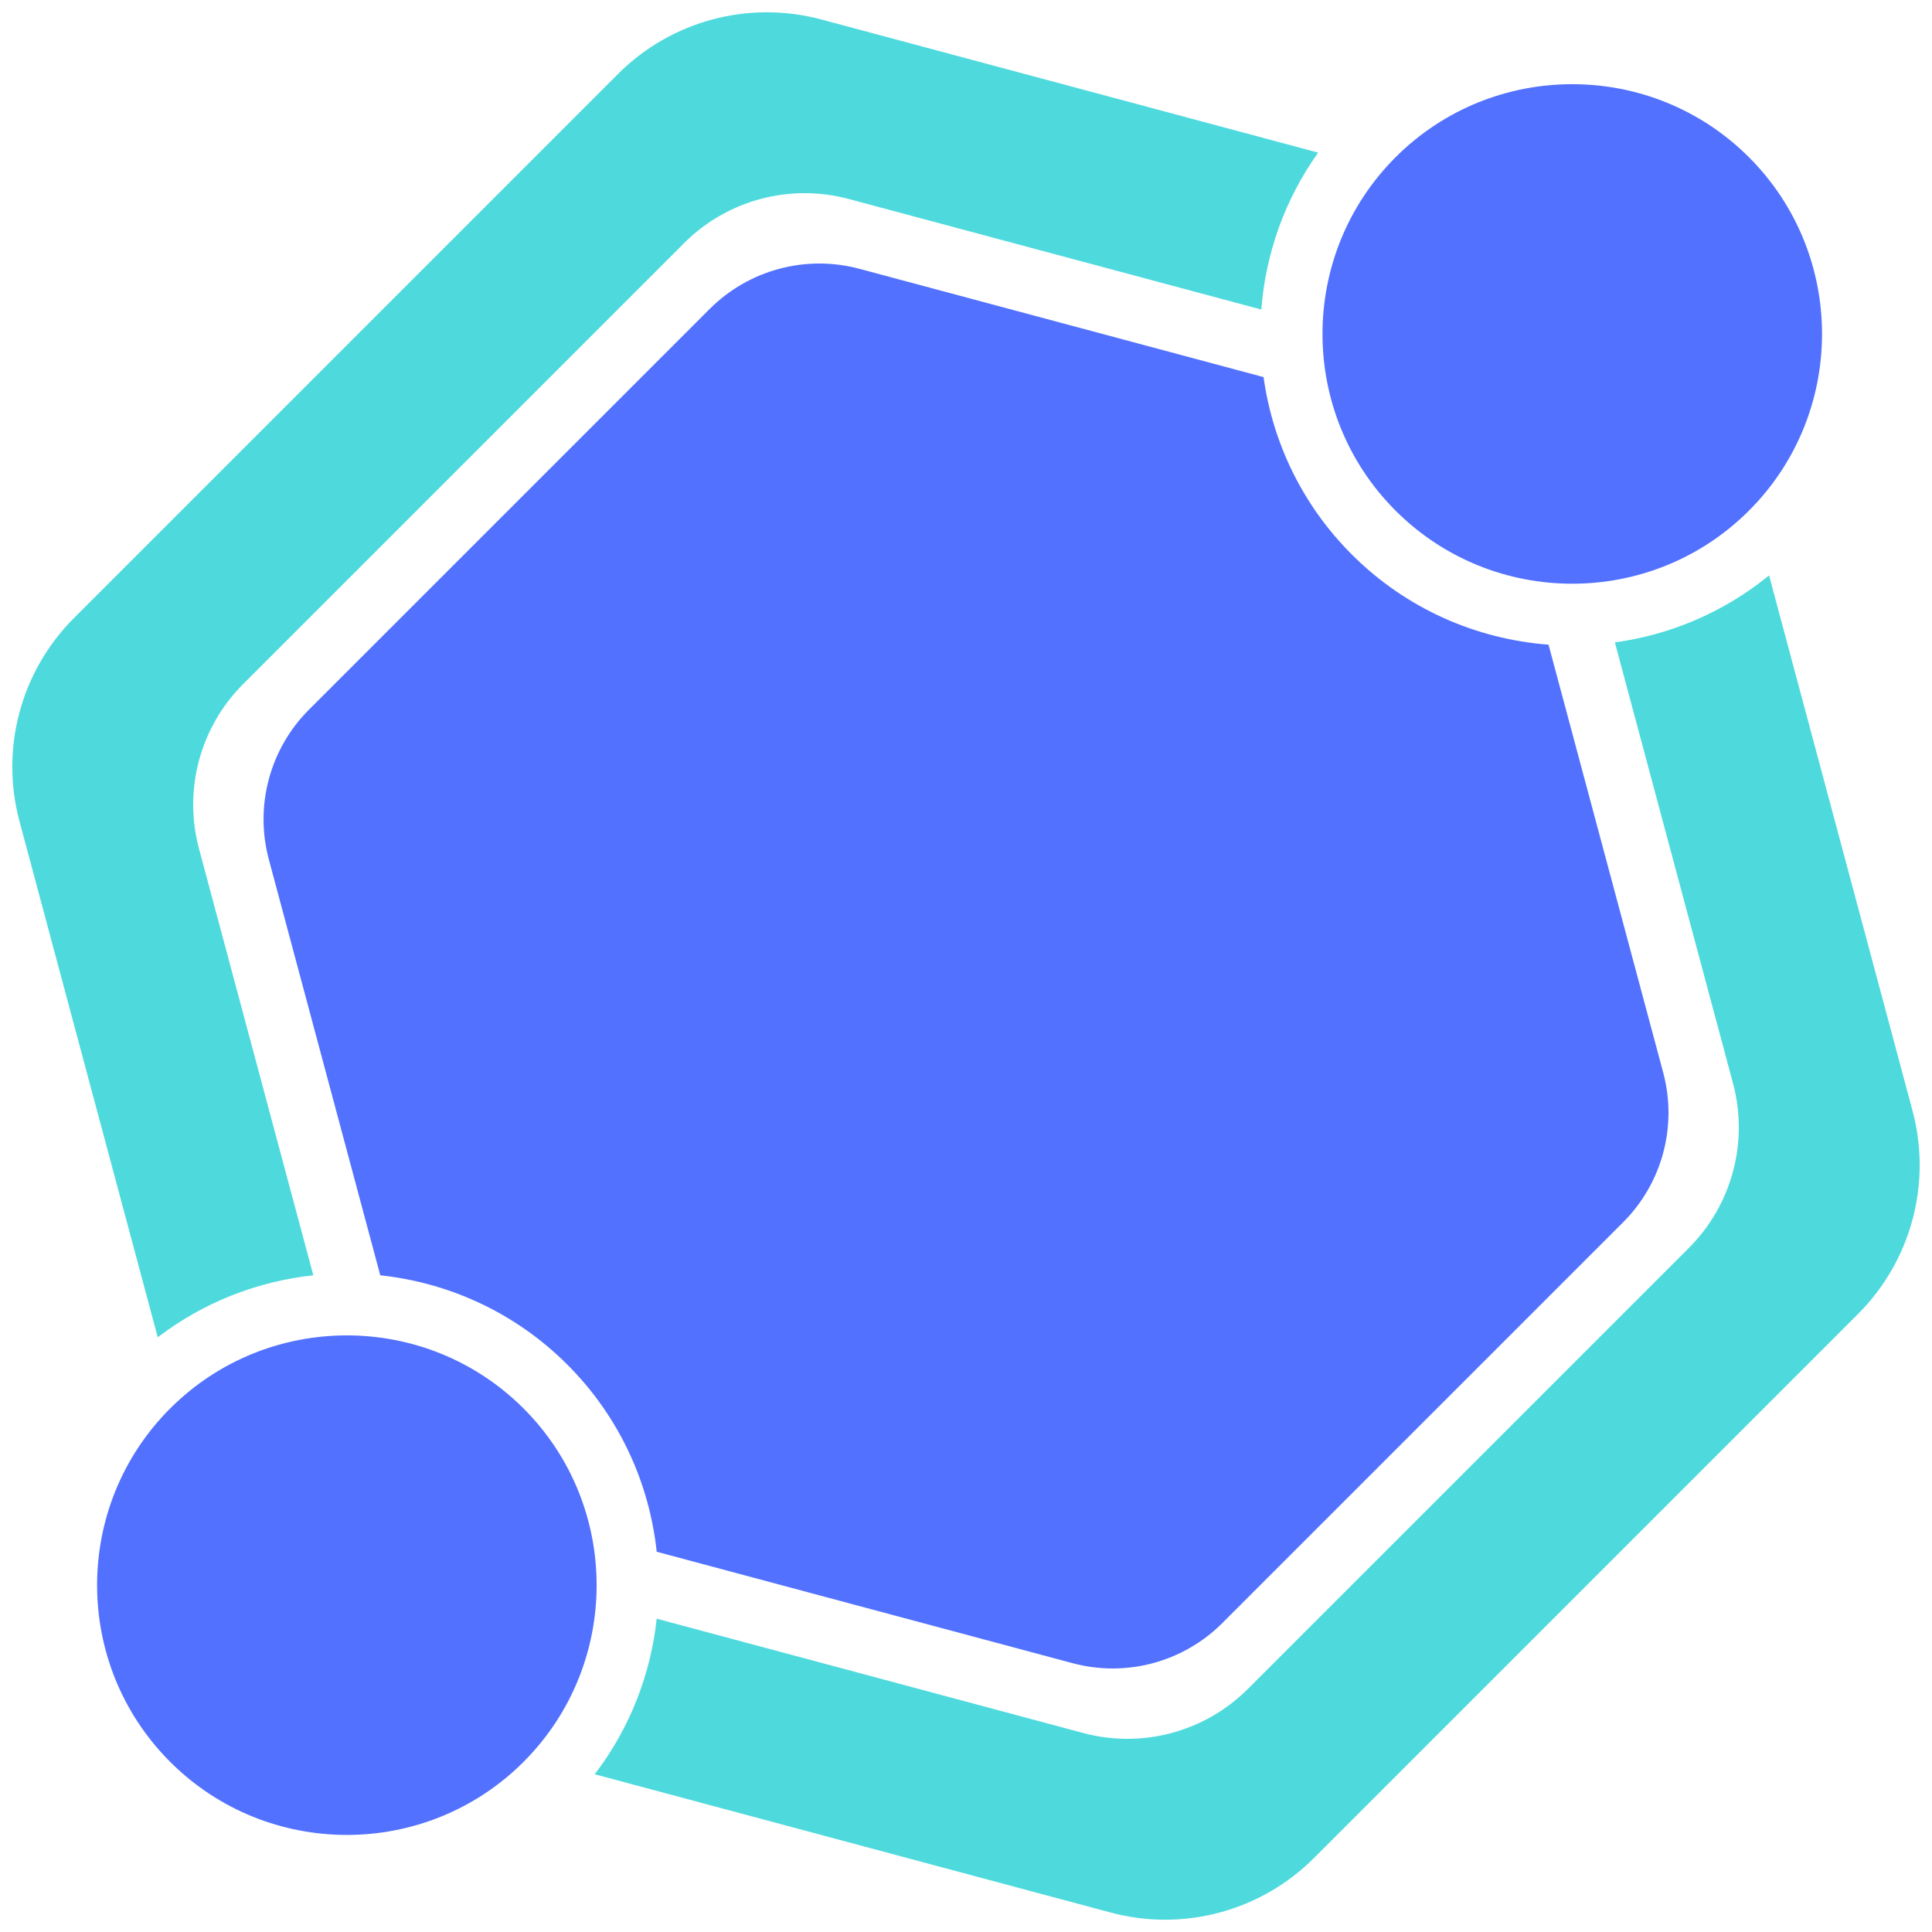
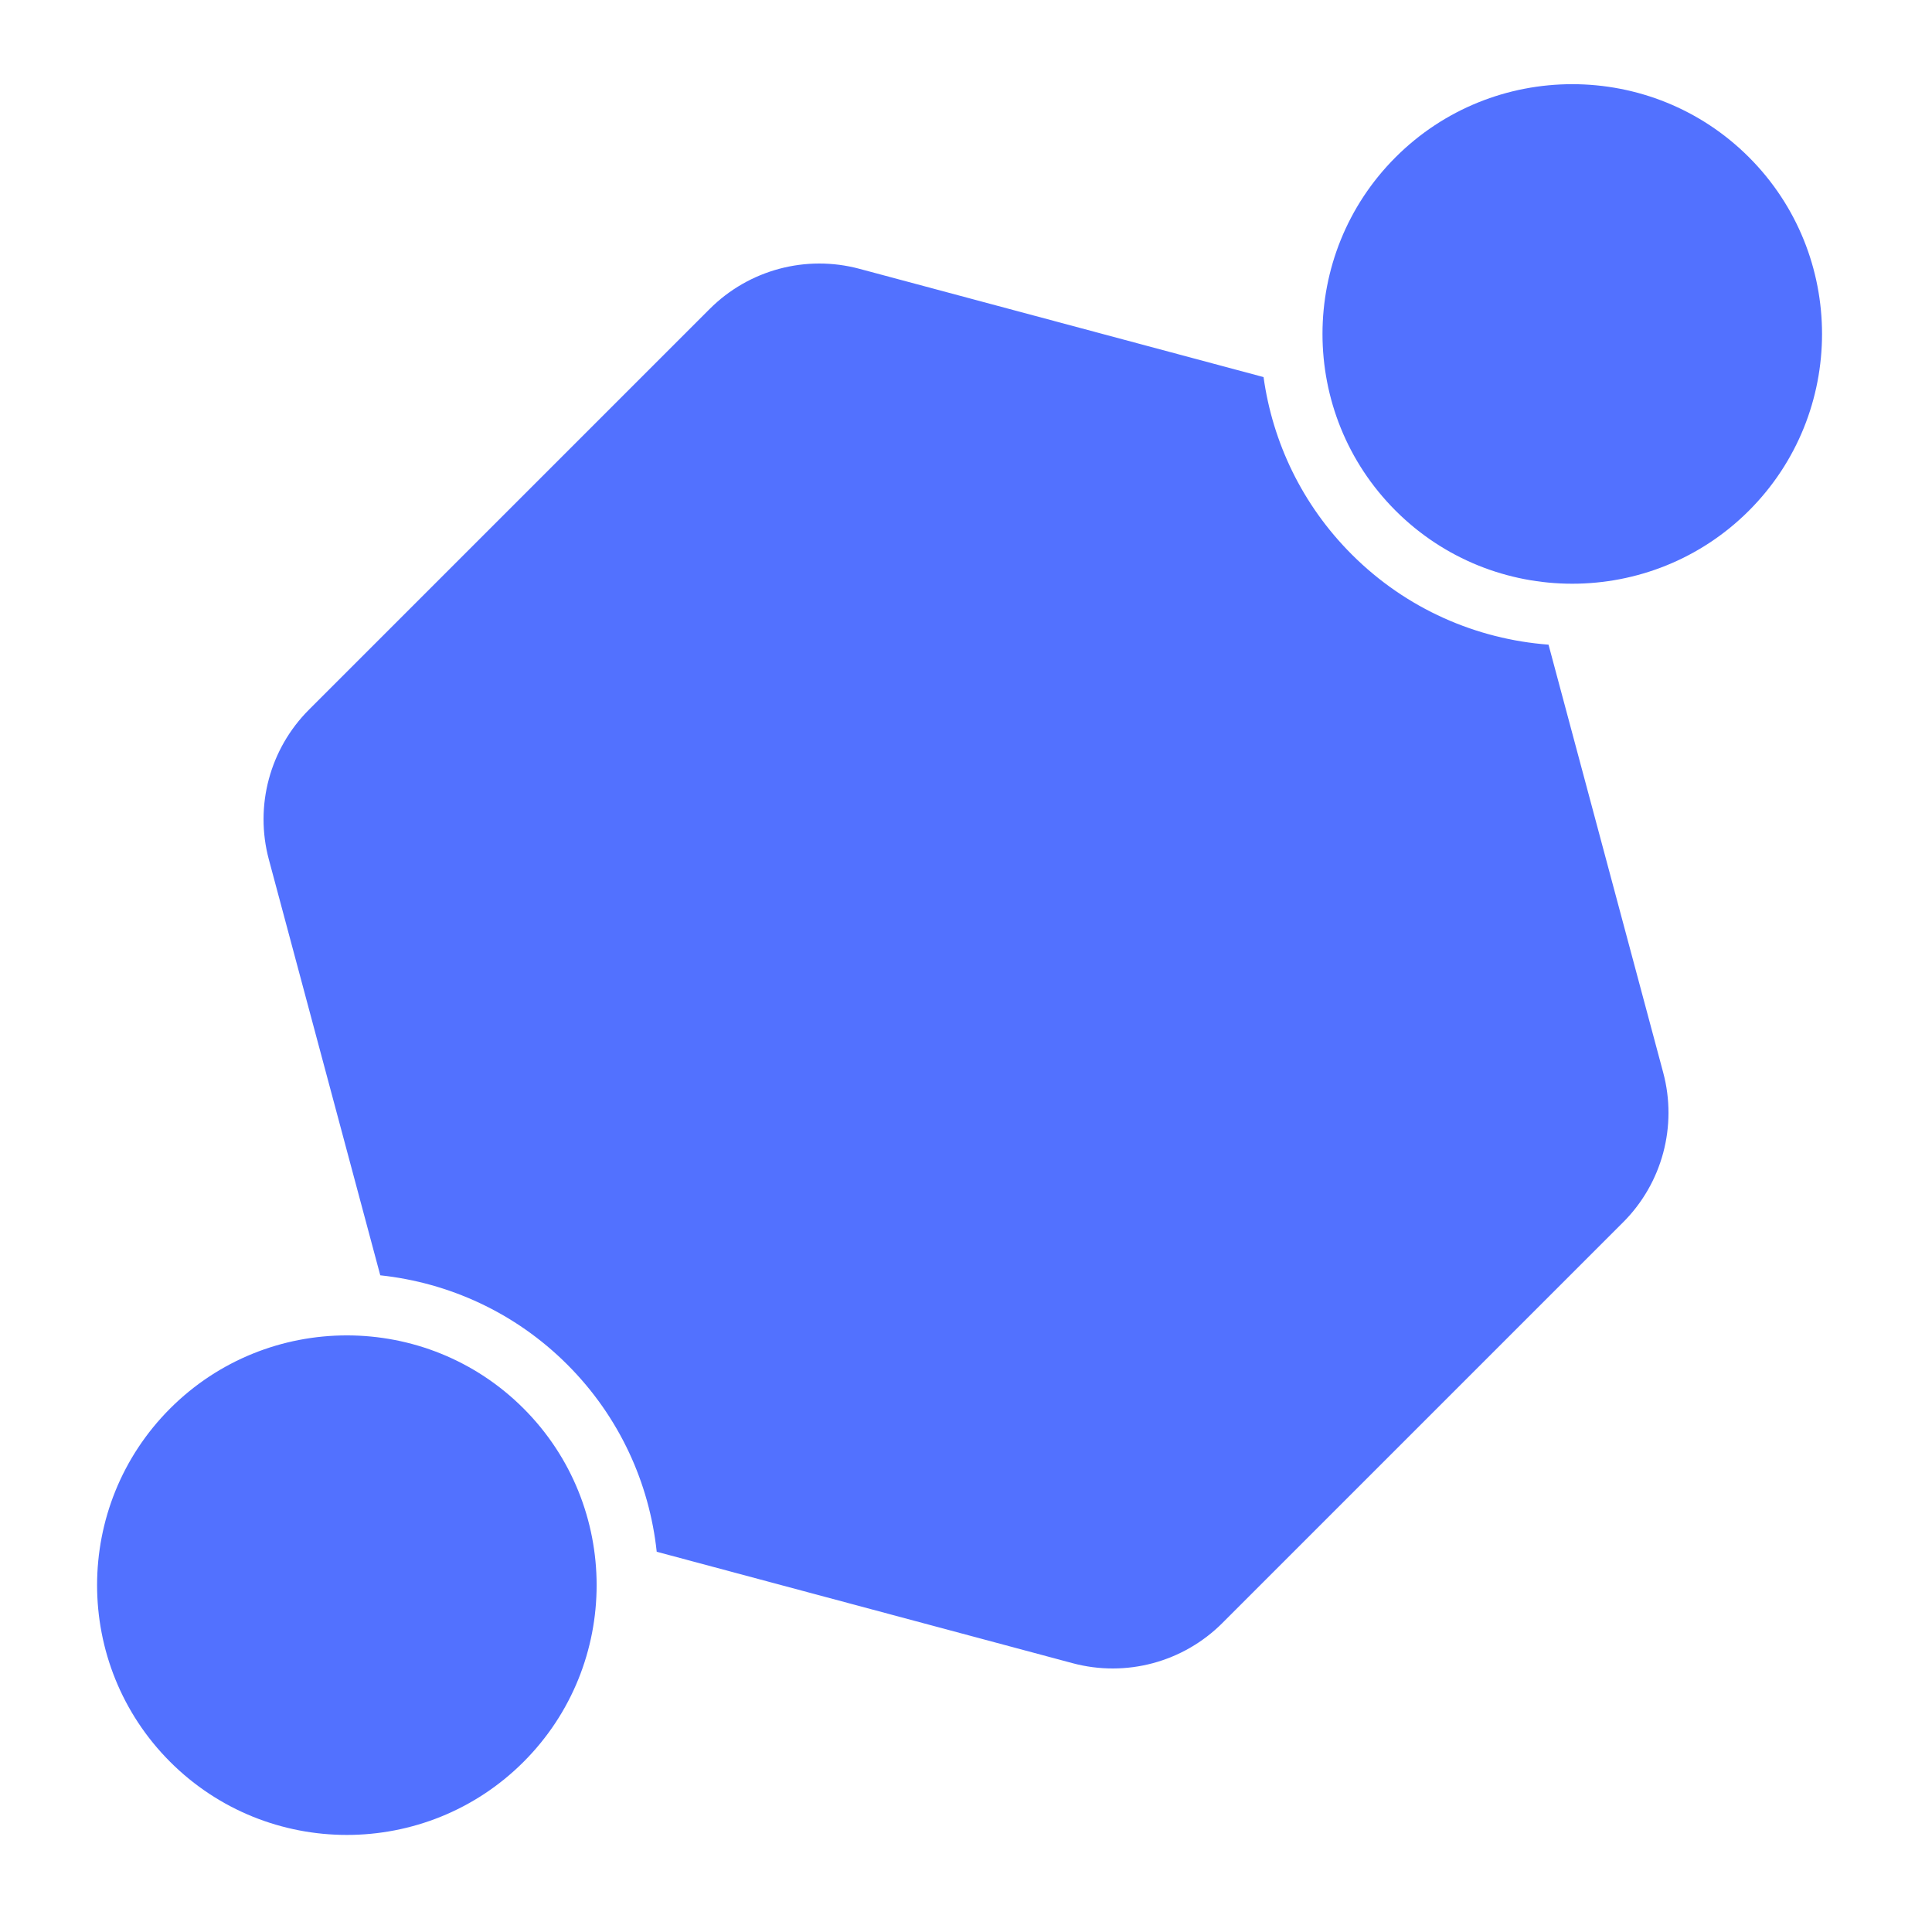
<svg xmlns="http://www.w3.org/2000/svg" height="2500" viewBox="135.246 135.246 1200.074 1200.102" width="2500">
-   <path d="m329.863 927.426c-34.351 3.68-67.879 16.527-96.636 38.5l-85.899-320.531c-12.082-45.086.82-93.204 33.828-126.211l338-338.028c33.008-33.008 81.13-45.91 126.215-33.828l308.676 82.715c-20.902 29.281-32.684 63.082-35.32 97.484l-256.282-68.675c-36.535-9.793-75.53.644-102.277 27.414l-273.902 273.902c-26.743 26.746-37.207 65.742-27.414 102.277zm808.485-393.133 73.37 273.855c9.794 36.536-.648 75.532-27.413 102.278l-273.903 273.902c-26.746 26.742-65.742 37.207-102.28 27.414l-264.977-71.012c-3.68 34.352-16.532 67.88-38.5 96.637l320.527 85.899c45.09 12.082 93.207-.82 126.215-33.825l338.027-338.03c33.008-33.009 45.906-81.126 33.828-126.212l-89.105-332.535c-28.235 23.04-61.492 36.906-95.79 41.629zm0 0" fill="#4edadd" />
  <path d="m460.45 1010.145c60.523 60.52 60.523 158.996 0 219.52-60.52 60.519-158.997 60.519-219.52 0-60.52-60.524-60.52-159 0-219.52 60.523-60.524 159-60.524 219.52 0zm541.667-777.22c-60.523 60.524-60.523 159 0 219.52 60.52 60.524 158.996 60.524 219.52 0 60.52-60.52 60.52-158.996 0-219.52-60.524-60.519-159-60.519-219.52 0zm-27.219 246.712c-30.945-30.942-49.187-69.84-54.78-110.157l-251.036-67.257c-33.203-8.899-68.648.597-92.98 24.906l-248.973 248.973c-24.309 24.308-33.805 59.75-24.906 92.98l69.222 258.344c42.477 4.55 83.735 23.015 116.223 55.5 32.484 32.488 50.953 73.746 55.5 116.222l258.344 69.223c33.207 8.899 68.648-.598 92.98-24.906l248.973-248.973c24.308-24.308 33.805-59.75 24.906-92.98l-71.234-265.825c-44.59-3.382-88.211-22.023-122.239-56.05zm0 0" fill="#5271ff" />
</svg>